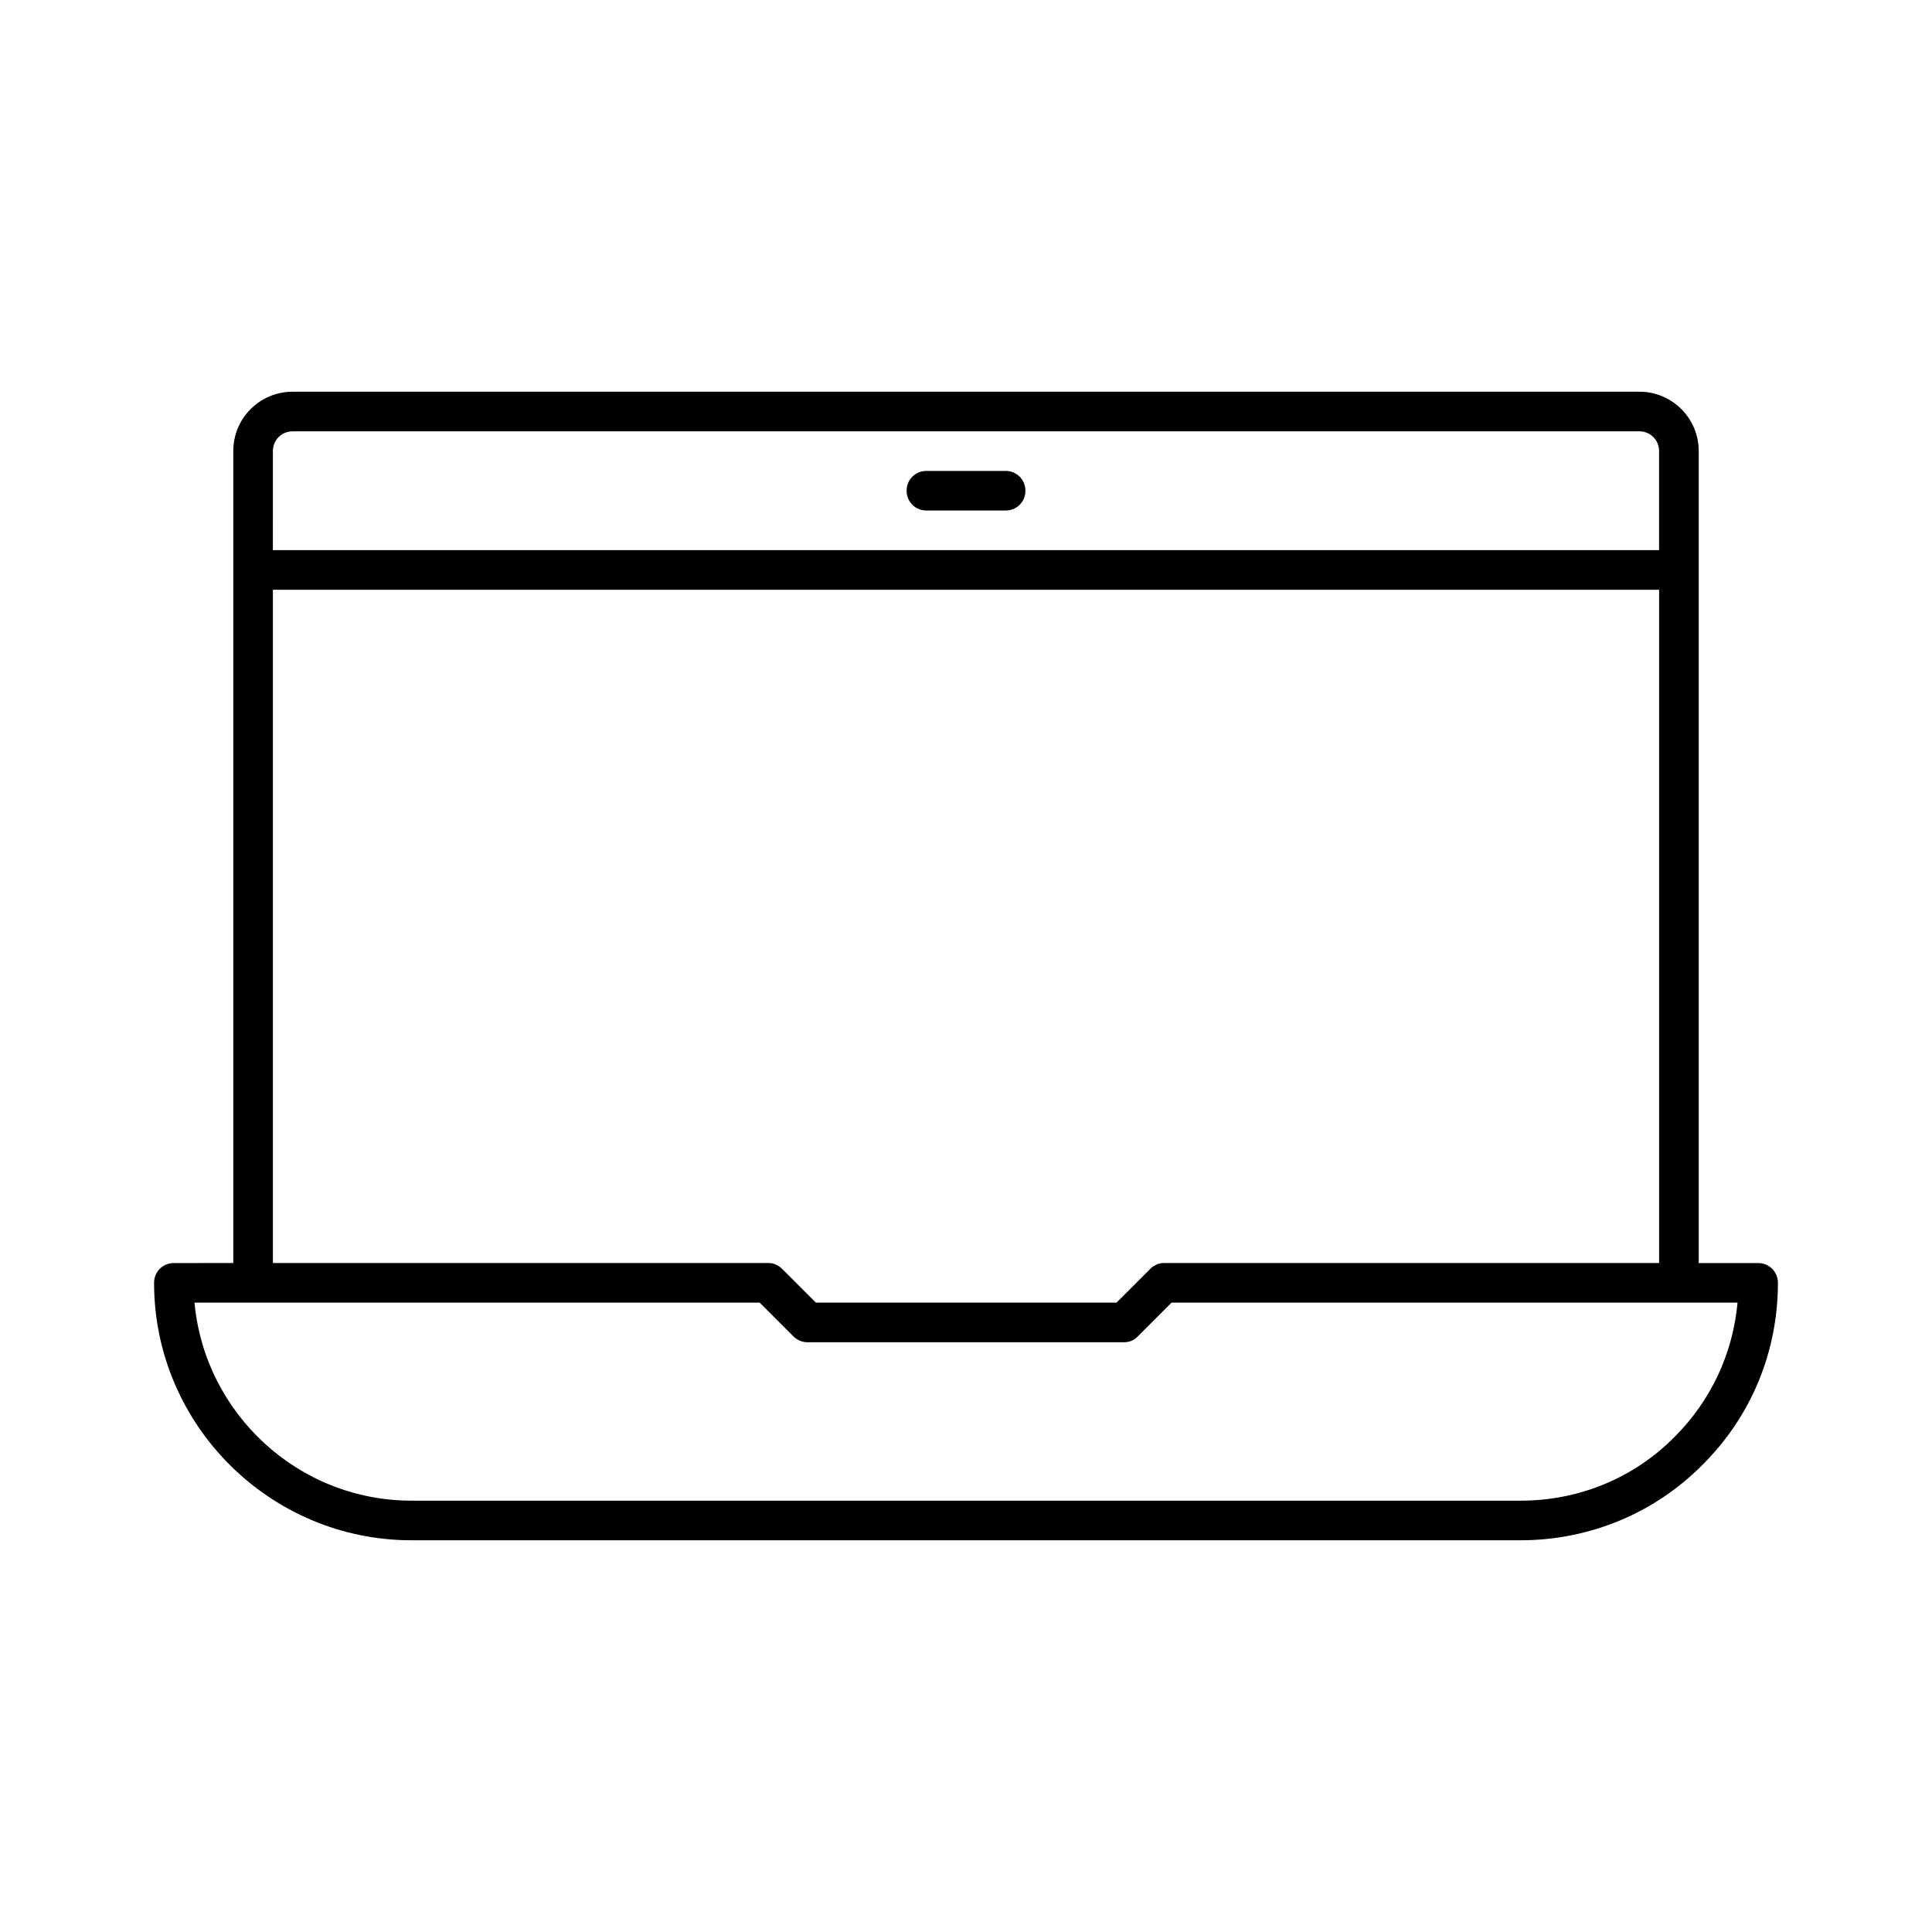
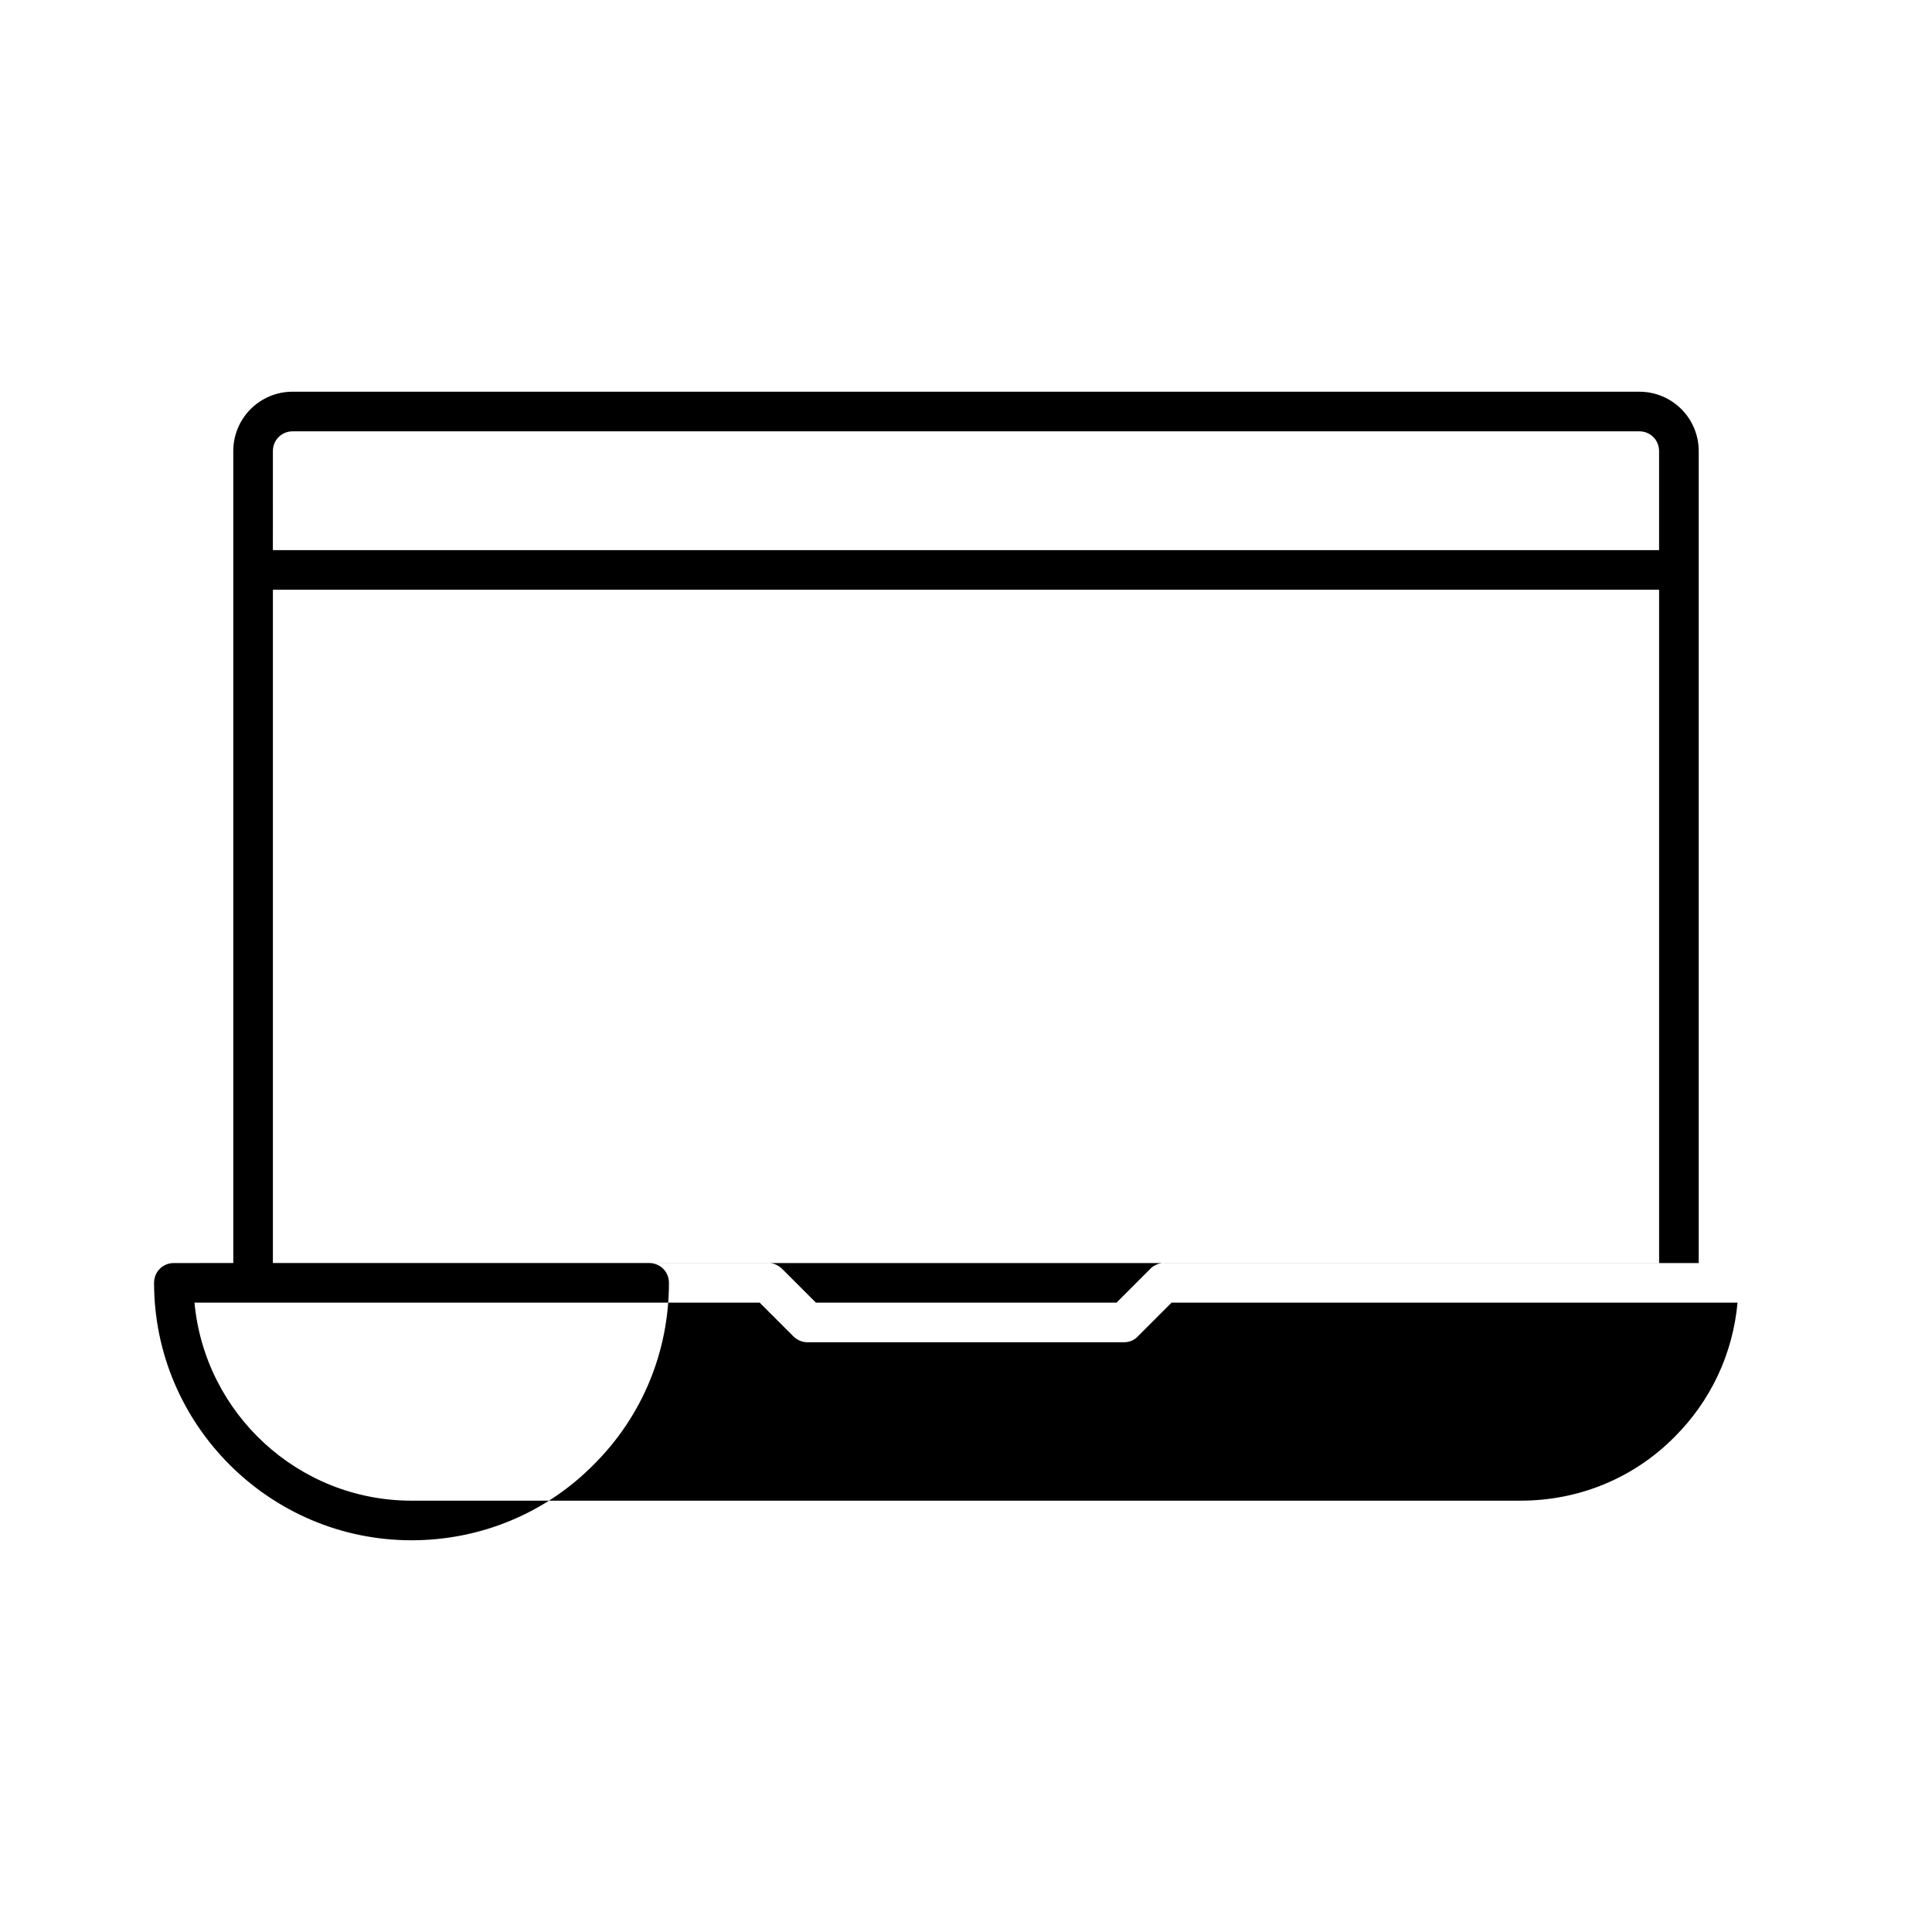
<svg xmlns="http://www.w3.org/2000/svg" fill="#000000" width="800px" height="800px" version="1.1" viewBox="144 144 512 512">
  <g>
-     <path d="m609.92 478.72h-15.742v-215.17c0-8.711-7.031-15.742-15.742-15.742l-356.87-0.004c-8.711 0-15.742 7.031-15.742 15.742v215.17l-15.746 0.004c-2.938 0-5.246 2.309-5.246 5.246 0 37.574 30.648 68.223 68.223 68.223h293.89c18.262 0 35.477-7.137 48.176-19.941 12.91-12.805 20.047-29.914 20.047-48.281 0-2.938-2.309-5.246-5.25-5.246zm-393.6-215.17c0-2.938 2.309-5.246 5.246-5.246h356.86c2.938 0 5.246 2.309 5.246 5.246v26.238h-367.36zm0 36.734h367.36v178.43h-131.2c-0.734 0-1.363 0.105-1.996 0.418-0.629 0.316-1.258 0.629-1.68 1.156l-8.922 8.922h-79.664l-8.922-8.922c-0.523-0.523-1.051-0.84-1.68-1.156-0.629-0.316-1.363-0.418-1.996-0.418h-131.3zm371.46 224.51c-10.812 10.914-25.297 16.898-40.828 16.898h-293.89c-30.02 0-54.789-23.09-57.52-52.48h149.78l8.922 8.922c0.945 0.945 2.309 1.574 3.672 1.574h83.969c1.363 0 2.731-0.523 3.672-1.574l8.922-8.922h149.99c-1.258 13.539-7.031 25.926-16.688 35.582z" />
-     <path d="m410.5 268.8h-20.992c-2.938 0-5.246 2.309-5.246 5.246s2.309 5.246 5.246 5.246h20.992c2.938 0 5.246-2.309 5.246-5.246s-2.309-5.246-5.246-5.246z" />
+     <path d="m609.92 478.72h-15.742v-215.17c0-8.711-7.031-15.742-15.742-15.742l-356.87-0.004c-8.711 0-15.742 7.031-15.742 15.742v215.17l-15.746 0.004c-2.938 0-5.246 2.309-5.246 5.246 0 37.574 30.648 68.223 68.223 68.223c18.262 0 35.477-7.137 48.176-19.941 12.91-12.805 20.047-29.914 20.047-48.281 0-2.938-2.309-5.246-5.25-5.246zm-393.6-215.17c0-2.938 2.309-5.246 5.246-5.246h356.86c2.938 0 5.246 2.309 5.246 5.246v26.238h-367.36zm0 36.734h367.36v178.43h-131.2c-0.734 0-1.363 0.105-1.996 0.418-0.629 0.316-1.258 0.629-1.68 1.156l-8.922 8.922h-79.664l-8.922-8.922c-0.523-0.523-1.051-0.84-1.68-1.156-0.629-0.316-1.363-0.418-1.996-0.418h-131.3zm371.46 224.51c-10.812 10.914-25.297 16.898-40.828 16.898h-293.89c-30.02 0-54.789-23.09-57.52-52.48h149.78l8.922 8.922c0.945 0.945 2.309 1.574 3.672 1.574h83.969c1.363 0 2.731-0.523 3.672-1.574l8.922-8.922h149.99c-1.258 13.539-7.031 25.926-16.688 35.582z" />
  </g>
</svg>